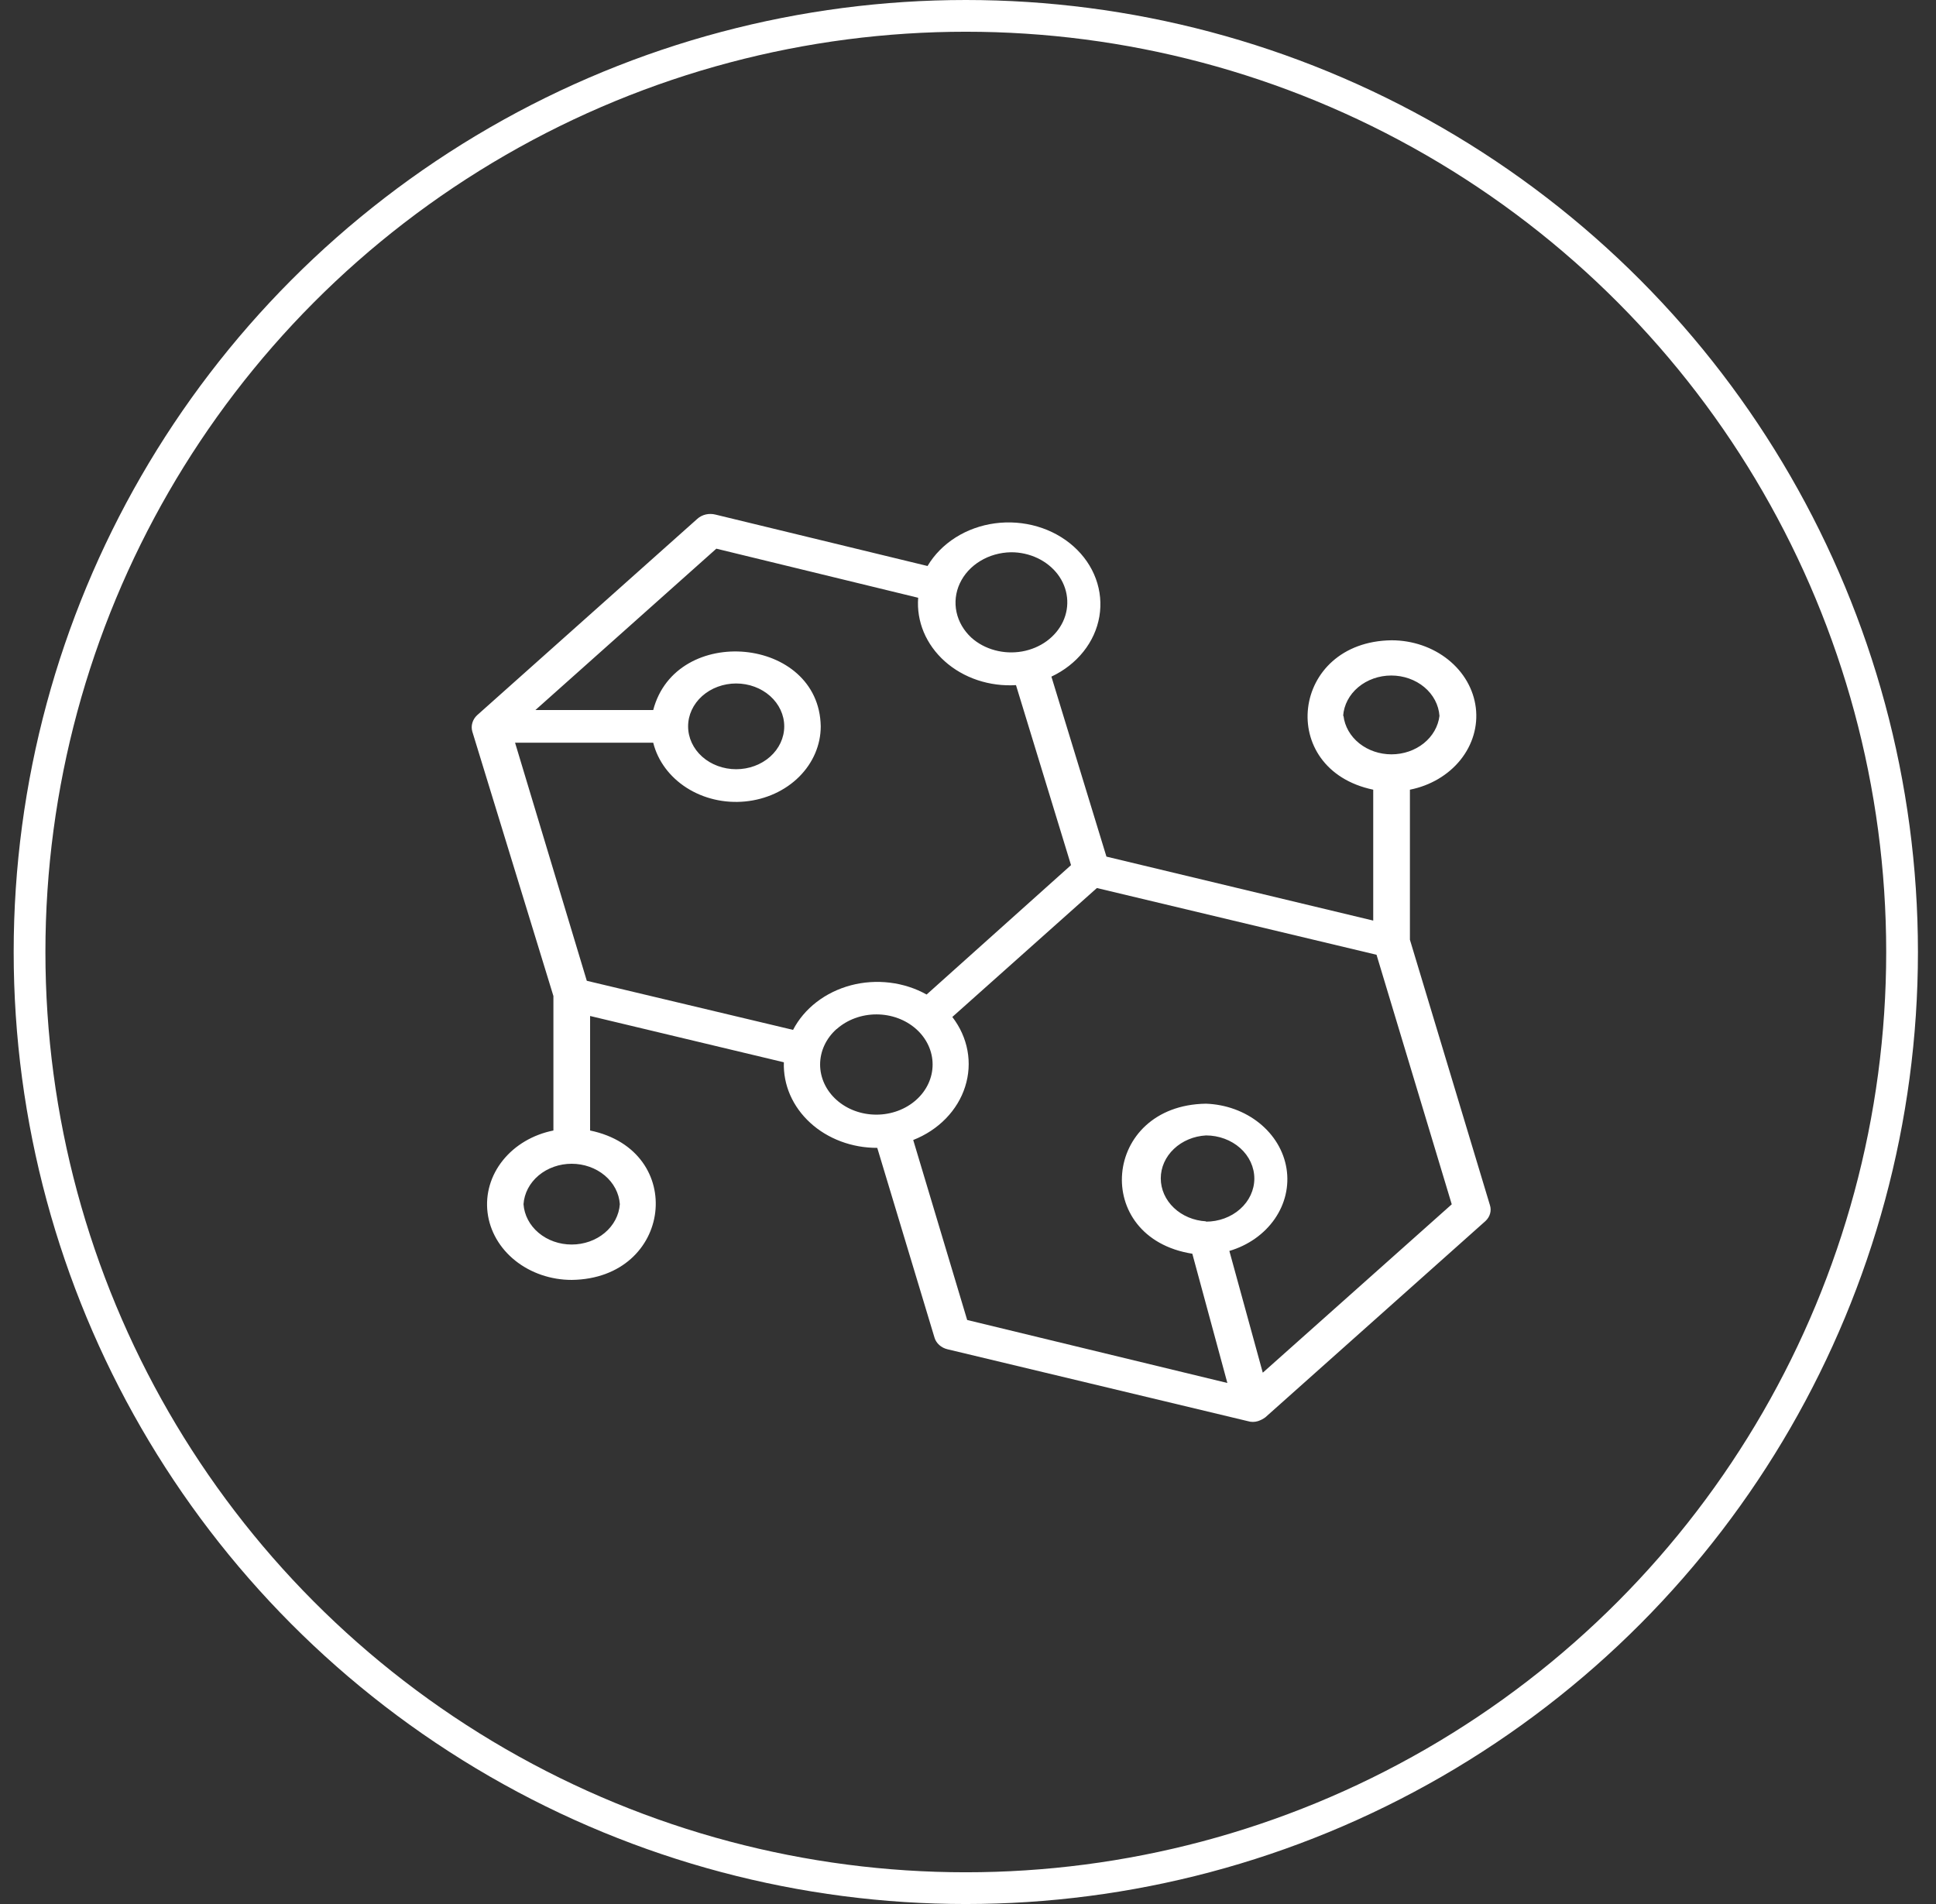
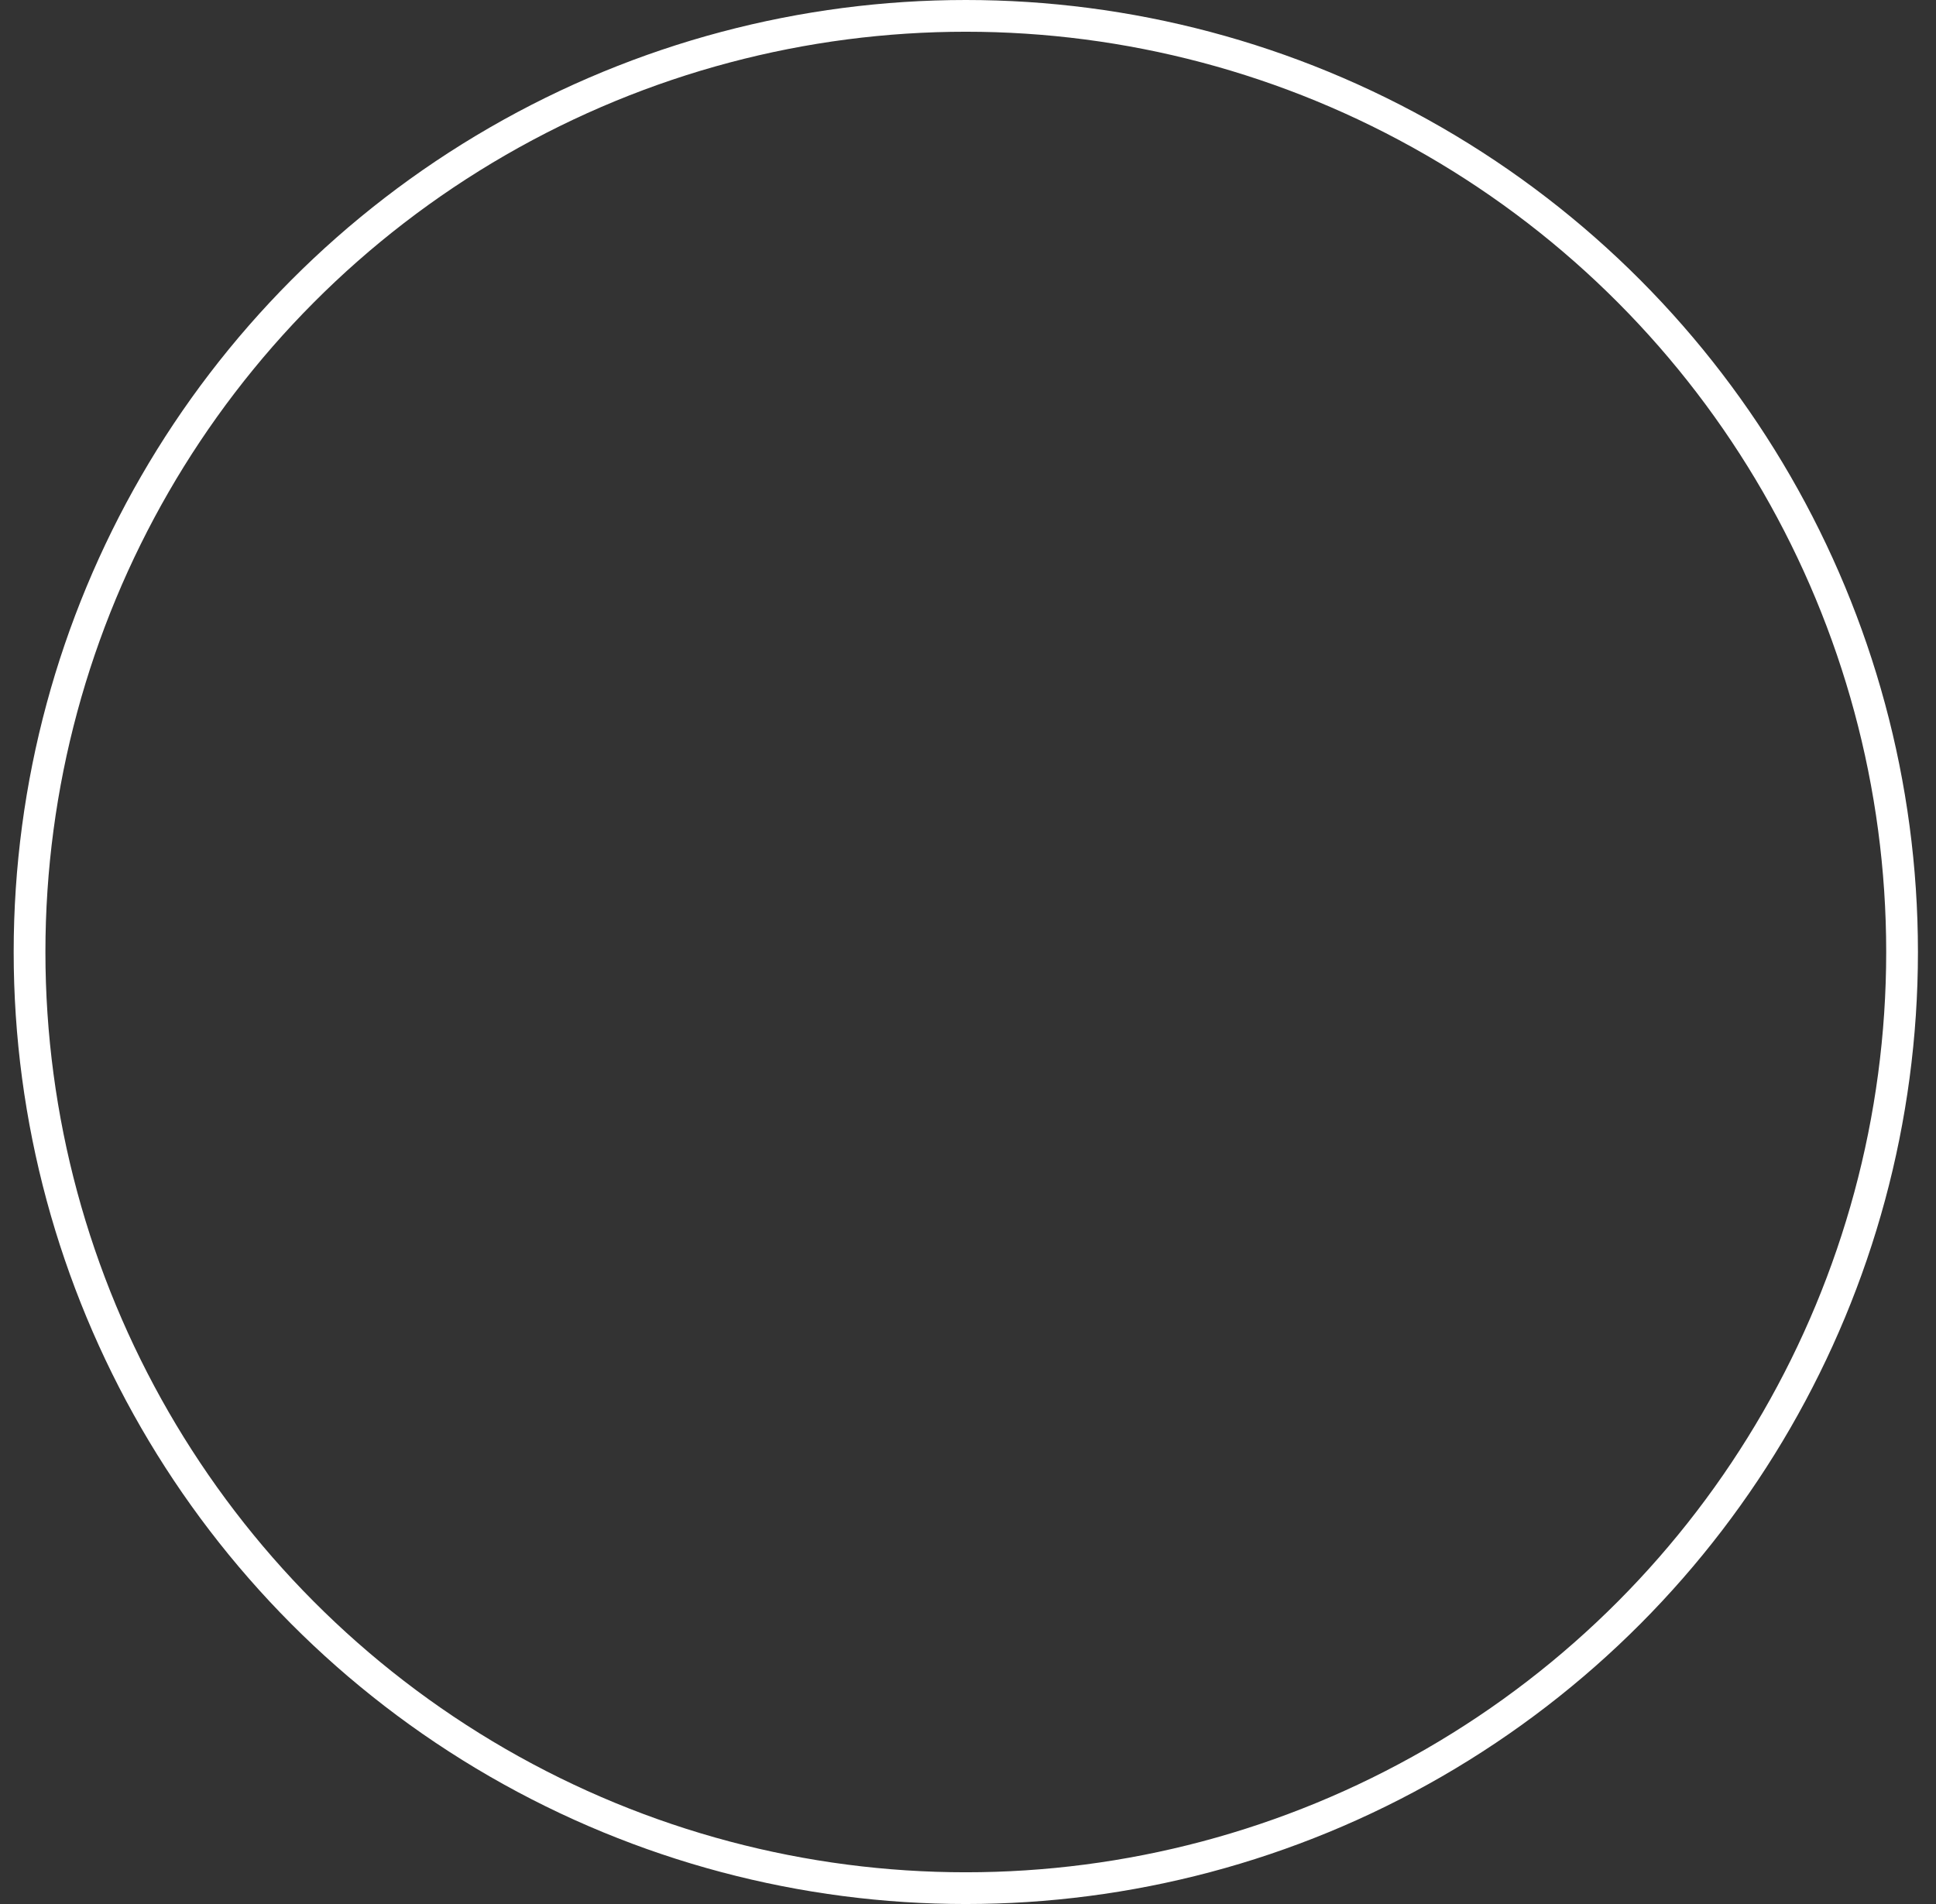
<svg xmlns="http://www.w3.org/2000/svg" width="61" height="60" viewBox="0 0 61 60" fill="none">
  <rect x="0" y="0" width="61" height="60" fill="#333333" stroke="none" />
  <circle cx="30.431" cy="30" r="29.5" stroke="white" />
-   <path d="M46.945 37.977L44.424 29.613V24.885C45.066 24.758 45.633 24.423 46.016 23.947C46.399 23.47 46.572 22.883 46.5 22.3C46.428 21.717 46.118 21.178 45.628 20.786C45.138 20.394 44.504 20.177 43.846 20.177C40.666 20.218 40.204 24.245 43.268 24.885V29.01L34.862 26.994L33.128 21.322C33.528 21.134 33.874 20.864 34.136 20.535C34.399 20.206 34.571 19.827 34.639 19.428C34.707 19.029 34.669 18.621 34.528 18.237C34.387 17.853 34.147 17.505 33.827 17.219C33.507 16.933 33.116 16.718 32.686 16.592C32.256 16.466 31.799 16.431 31.351 16.491C30.903 16.551 30.478 16.704 30.108 16.938C29.739 17.172 29.437 17.479 29.225 17.836L22.548 16.217C22.447 16.191 22.34 16.189 22.238 16.212C22.136 16.236 22.043 16.284 21.97 16.351L15.032 22.539C14.96 22.606 14.909 22.689 14.883 22.779C14.856 22.869 14.856 22.964 14.882 23.054L17.437 31.387V35.625C16.795 35.753 16.228 36.087 15.845 36.564C15.462 37.041 15.29 37.627 15.362 38.21C15.433 38.793 15.744 39.333 16.233 39.724C16.723 40.116 17.358 40.333 18.015 40.333C21.195 40.292 21.658 36.26 18.593 35.625V32.016L24.698 33.475C24.686 33.826 24.753 34.176 24.895 34.503C25.038 34.831 25.253 35.129 25.528 35.381C25.802 35.633 26.131 35.832 26.494 35.968C26.857 36.104 27.247 36.173 27.641 36.172L29.445 42.153C29.471 42.241 29.523 42.321 29.595 42.385C29.667 42.45 29.757 42.496 29.855 42.519L39.313 44.783C39.418 44.816 39.533 44.816 39.637 44.783C39.721 44.755 39.799 44.715 39.868 44.664L46.806 38.477C46.876 38.411 46.926 38.331 46.95 38.243C46.975 38.155 46.973 38.063 46.945 37.977ZM42.32 22.559C42.344 22.215 42.514 21.891 42.796 21.655C43.078 21.419 43.45 21.287 43.837 21.287C44.224 21.287 44.597 21.419 44.879 21.655C45.161 21.891 45.331 22.215 45.355 22.559C45.315 22.892 45.138 23.2 44.859 23.424C44.58 23.647 44.218 23.771 43.843 23.771C43.468 23.771 43.106 23.647 42.827 23.424C42.548 23.2 42.371 22.892 42.331 22.559H42.32ZM31.856 17.403C32.147 17.402 32.434 17.466 32.691 17.588C32.948 17.71 33.167 17.887 33.33 18.102C33.492 18.318 33.592 18.566 33.62 18.825C33.649 19.083 33.606 19.344 33.495 19.584C33.383 19.824 33.207 20.036 32.982 20.201C32.757 20.366 32.49 20.478 32.204 20.529C31.918 20.579 31.623 20.566 31.345 20.49C31.066 20.415 30.812 20.279 30.607 20.095C30.366 19.872 30.203 19.592 30.138 19.288C30.073 18.984 30.109 18.67 30.242 18.384C30.375 18.098 30.598 17.853 30.885 17.679C31.171 17.504 31.509 17.409 31.856 17.403ZM19.53 37.946C19.506 38.29 19.336 38.614 19.054 38.85C18.772 39.087 18.399 39.218 18.012 39.218C17.625 39.218 17.253 39.087 16.971 38.85C16.689 38.614 16.519 38.29 16.495 37.946C16.519 37.601 16.689 37.278 16.971 37.041C17.253 36.805 17.625 36.673 18.012 36.673C18.399 36.673 18.772 36.805 19.054 37.041C19.336 37.278 19.506 37.601 19.53 37.946ZM18.489 30.907L16.229 23.405H20.582C20.725 23.978 21.1 24.483 21.634 24.825C22.169 25.167 22.826 25.32 23.48 25.256C24.134 25.192 24.739 24.916 25.178 24.479C25.617 24.042 25.86 23.476 25.86 22.889C25.814 20.053 21.299 19.641 20.582 22.374H16.871L22.571 17.29L28.93 18.837C28.901 19.204 28.961 19.573 29.105 19.919C29.25 20.264 29.476 20.578 29.768 20.839C30.06 21.1 30.411 21.302 30.799 21.432C31.186 21.561 31.599 21.615 32.012 21.59L33.746 27.262L29.196 31.34C28.845 31.144 28.45 31.016 28.038 30.966C27.627 30.916 27.208 30.944 26.81 31.049C26.412 31.155 26.043 31.335 25.729 31.577C25.415 31.819 25.162 32.118 24.988 32.454L18.489 30.907ZM21.681 22.889C21.681 22.531 21.84 22.188 22.124 21.934C22.408 21.681 22.794 21.538 23.195 21.538C23.597 21.538 23.982 21.681 24.266 21.934C24.55 22.188 24.71 22.531 24.71 22.889C24.71 23.248 24.55 23.591 24.266 23.845C23.982 24.098 23.597 24.24 23.195 24.24C22.794 24.24 22.408 24.098 22.124 23.845C21.84 23.591 21.681 23.248 21.681 22.889ZM26.363 32.428C26.695 32.132 27.146 31.966 27.615 31.966C28.085 31.966 28.535 32.132 28.867 32.428C29.199 32.724 29.385 33.126 29.385 33.545C29.385 33.964 29.199 34.365 28.867 34.661C28.535 34.958 28.084 35.125 27.614 35.125C27.144 35.126 26.693 34.96 26.361 34.664C26.028 34.368 25.841 33.966 25.84 33.547C25.84 33.127 26.026 32.725 26.358 32.428H26.363ZM39.788 43.257L38.735 39.42C39.329 39.244 39.834 38.888 40.163 38.413C40.492 37.939 40.624 37.377 40.536 36.825C40.448 36.272 40.145 35.765 39.681 35.392C39.217 35.018 38.62 34.801 37.995 34.78C34.729 34.831 34.37 39.003 37.568 39.508L38.672 43.581L30.474 41.596L28.774 35.924C29.169 35.769 29.52 35.537 29.802 35.247C30.085 34.956 30.293 34.614 30.41 34.243C30.528 33.873 30.553 33.484 30.483 33.105C30.413 32.725 30.25 32.364 30.006 32.047L34.561 27.984L43.372 30.087L45.742 37.951L39.788 43.257ZM38.001 38.487C37.615 38.466 37.252 38.314 36.987 38.062C36.722 37.811 36.574 37.479 36.574 37.133C36.574 36.788 36.722 36.456 36.987 36.205C37.252 35.953 37.615 35.801 38.001 35.78C38.405 35.781 38.792 35.925 39.078 36.18C39.363 36.435 39.522 36.781 39.522 37.141C39.521 37.502 39.36 37.847 39.073 38.101C38.787 38.355 38.399 38.498 37.995 38.497L38.001 38.487Z" fill="white" />
</svg>